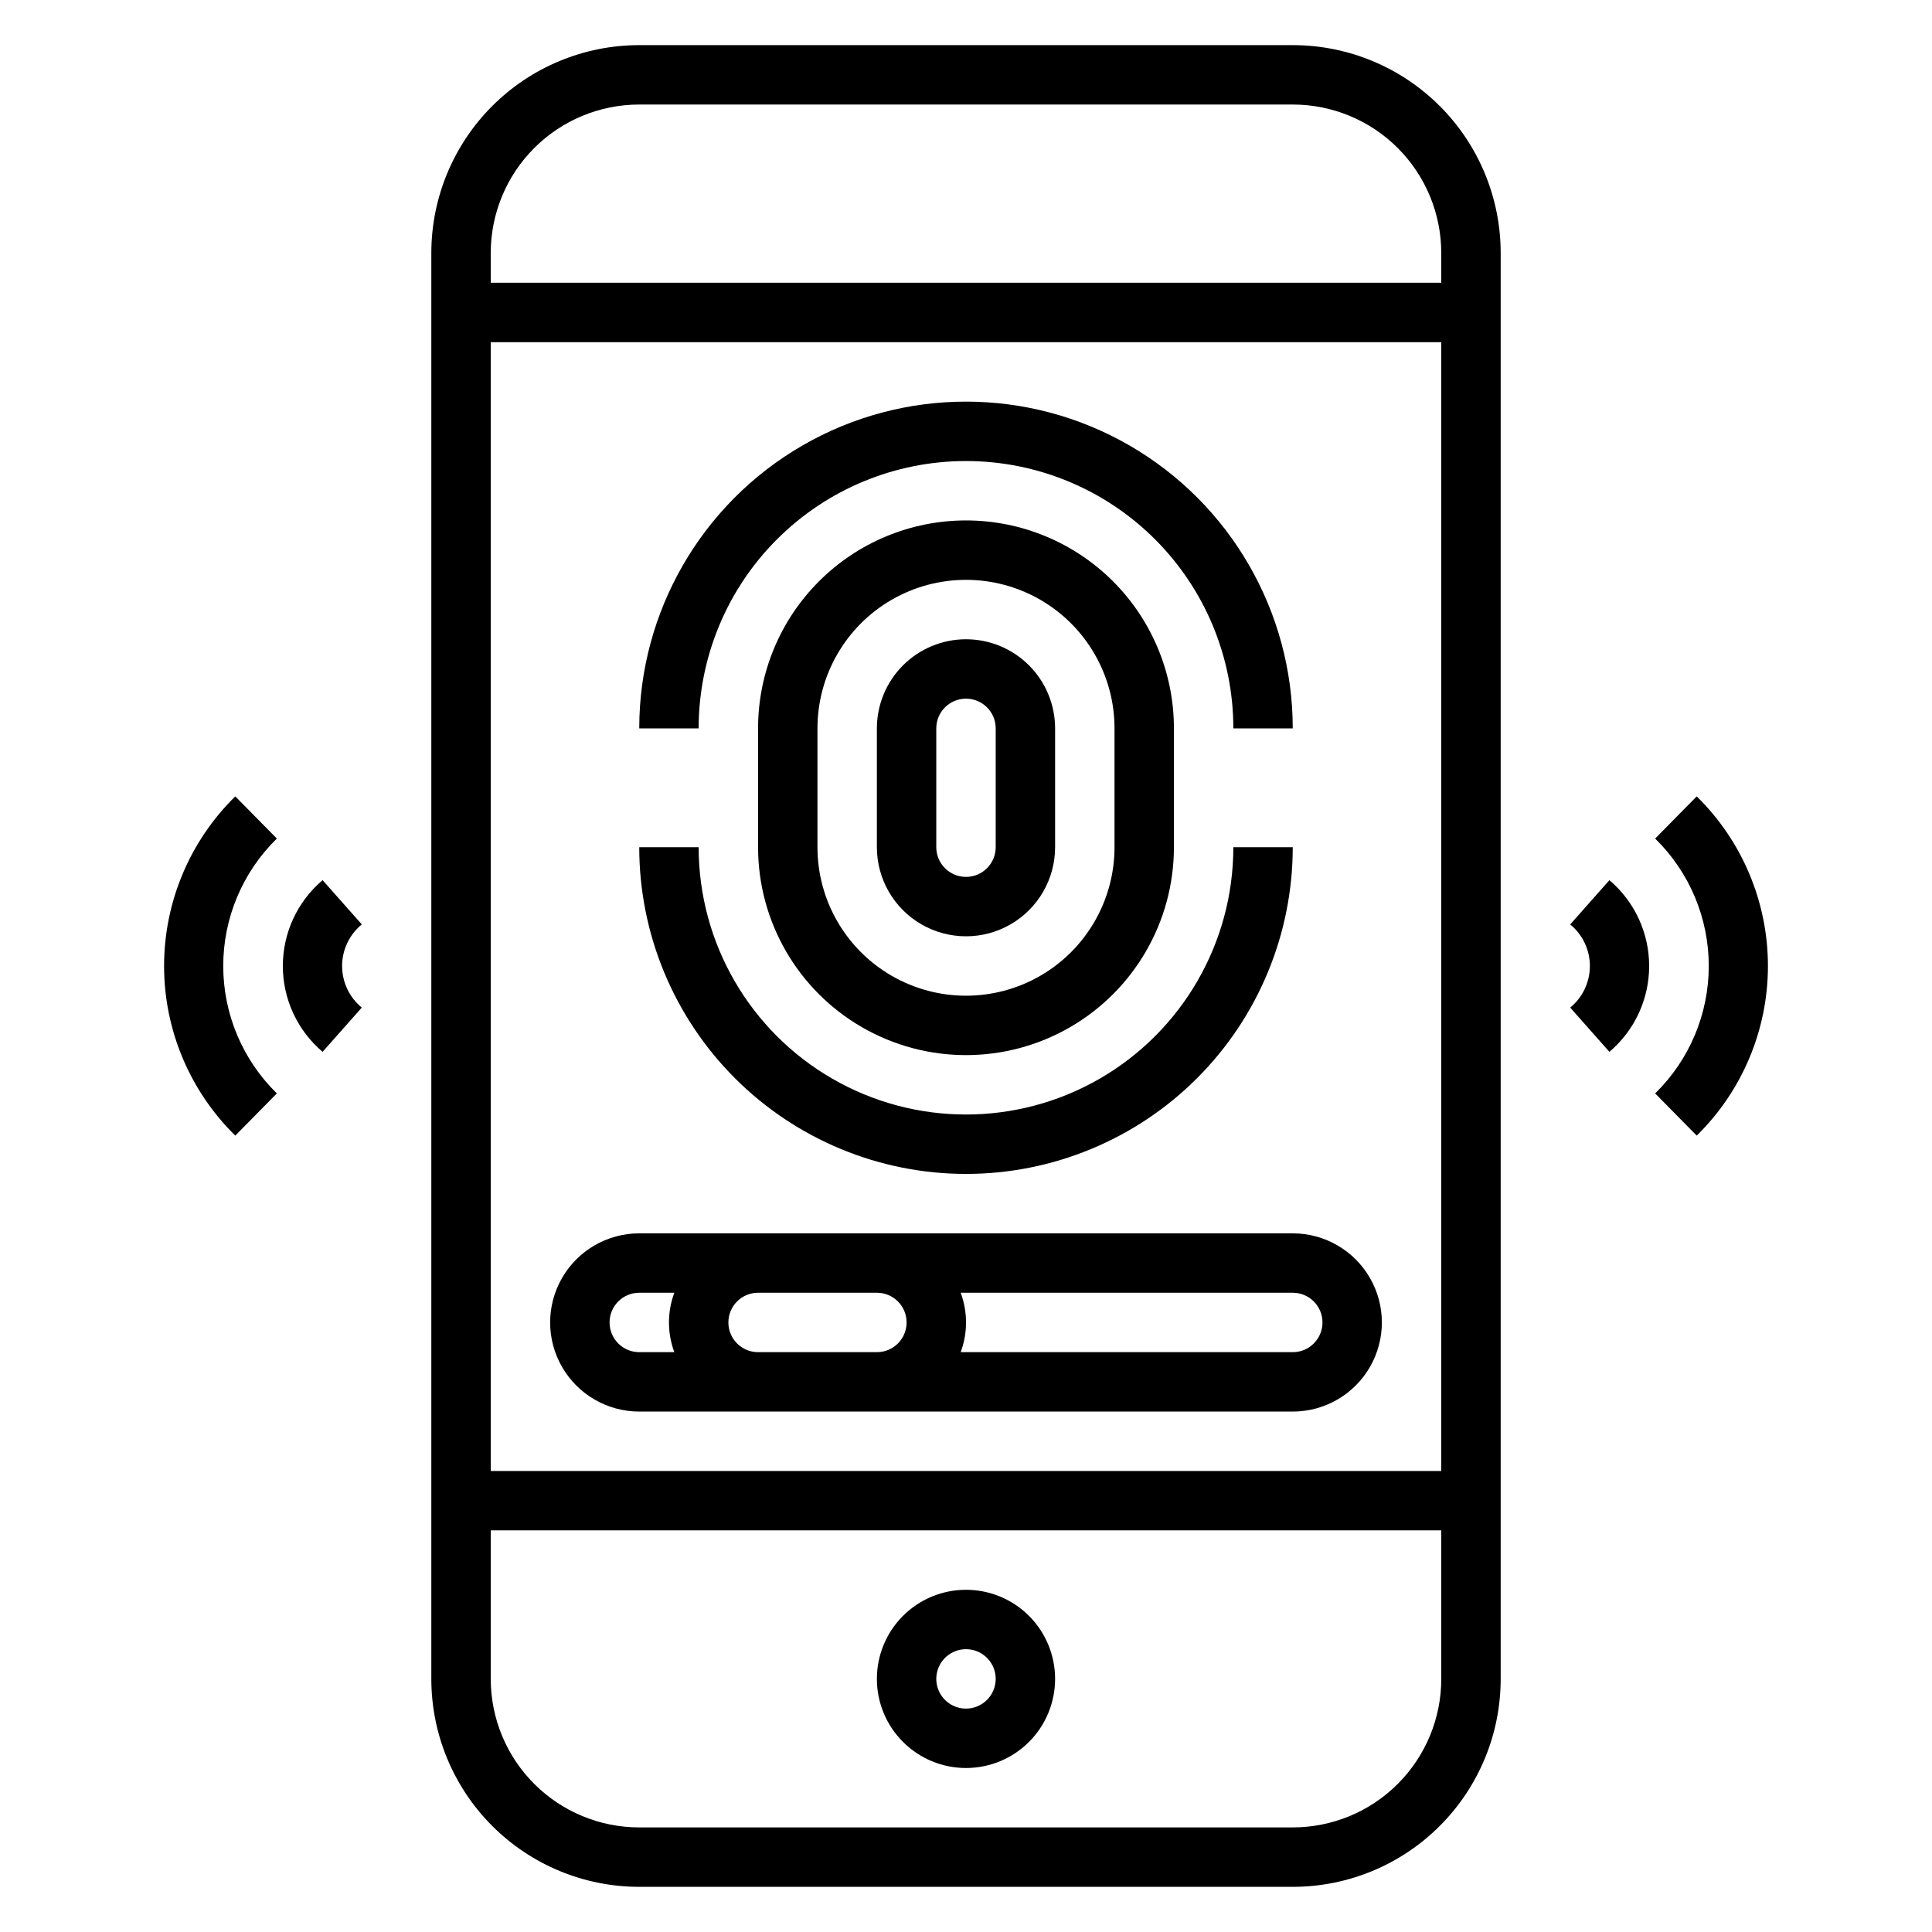
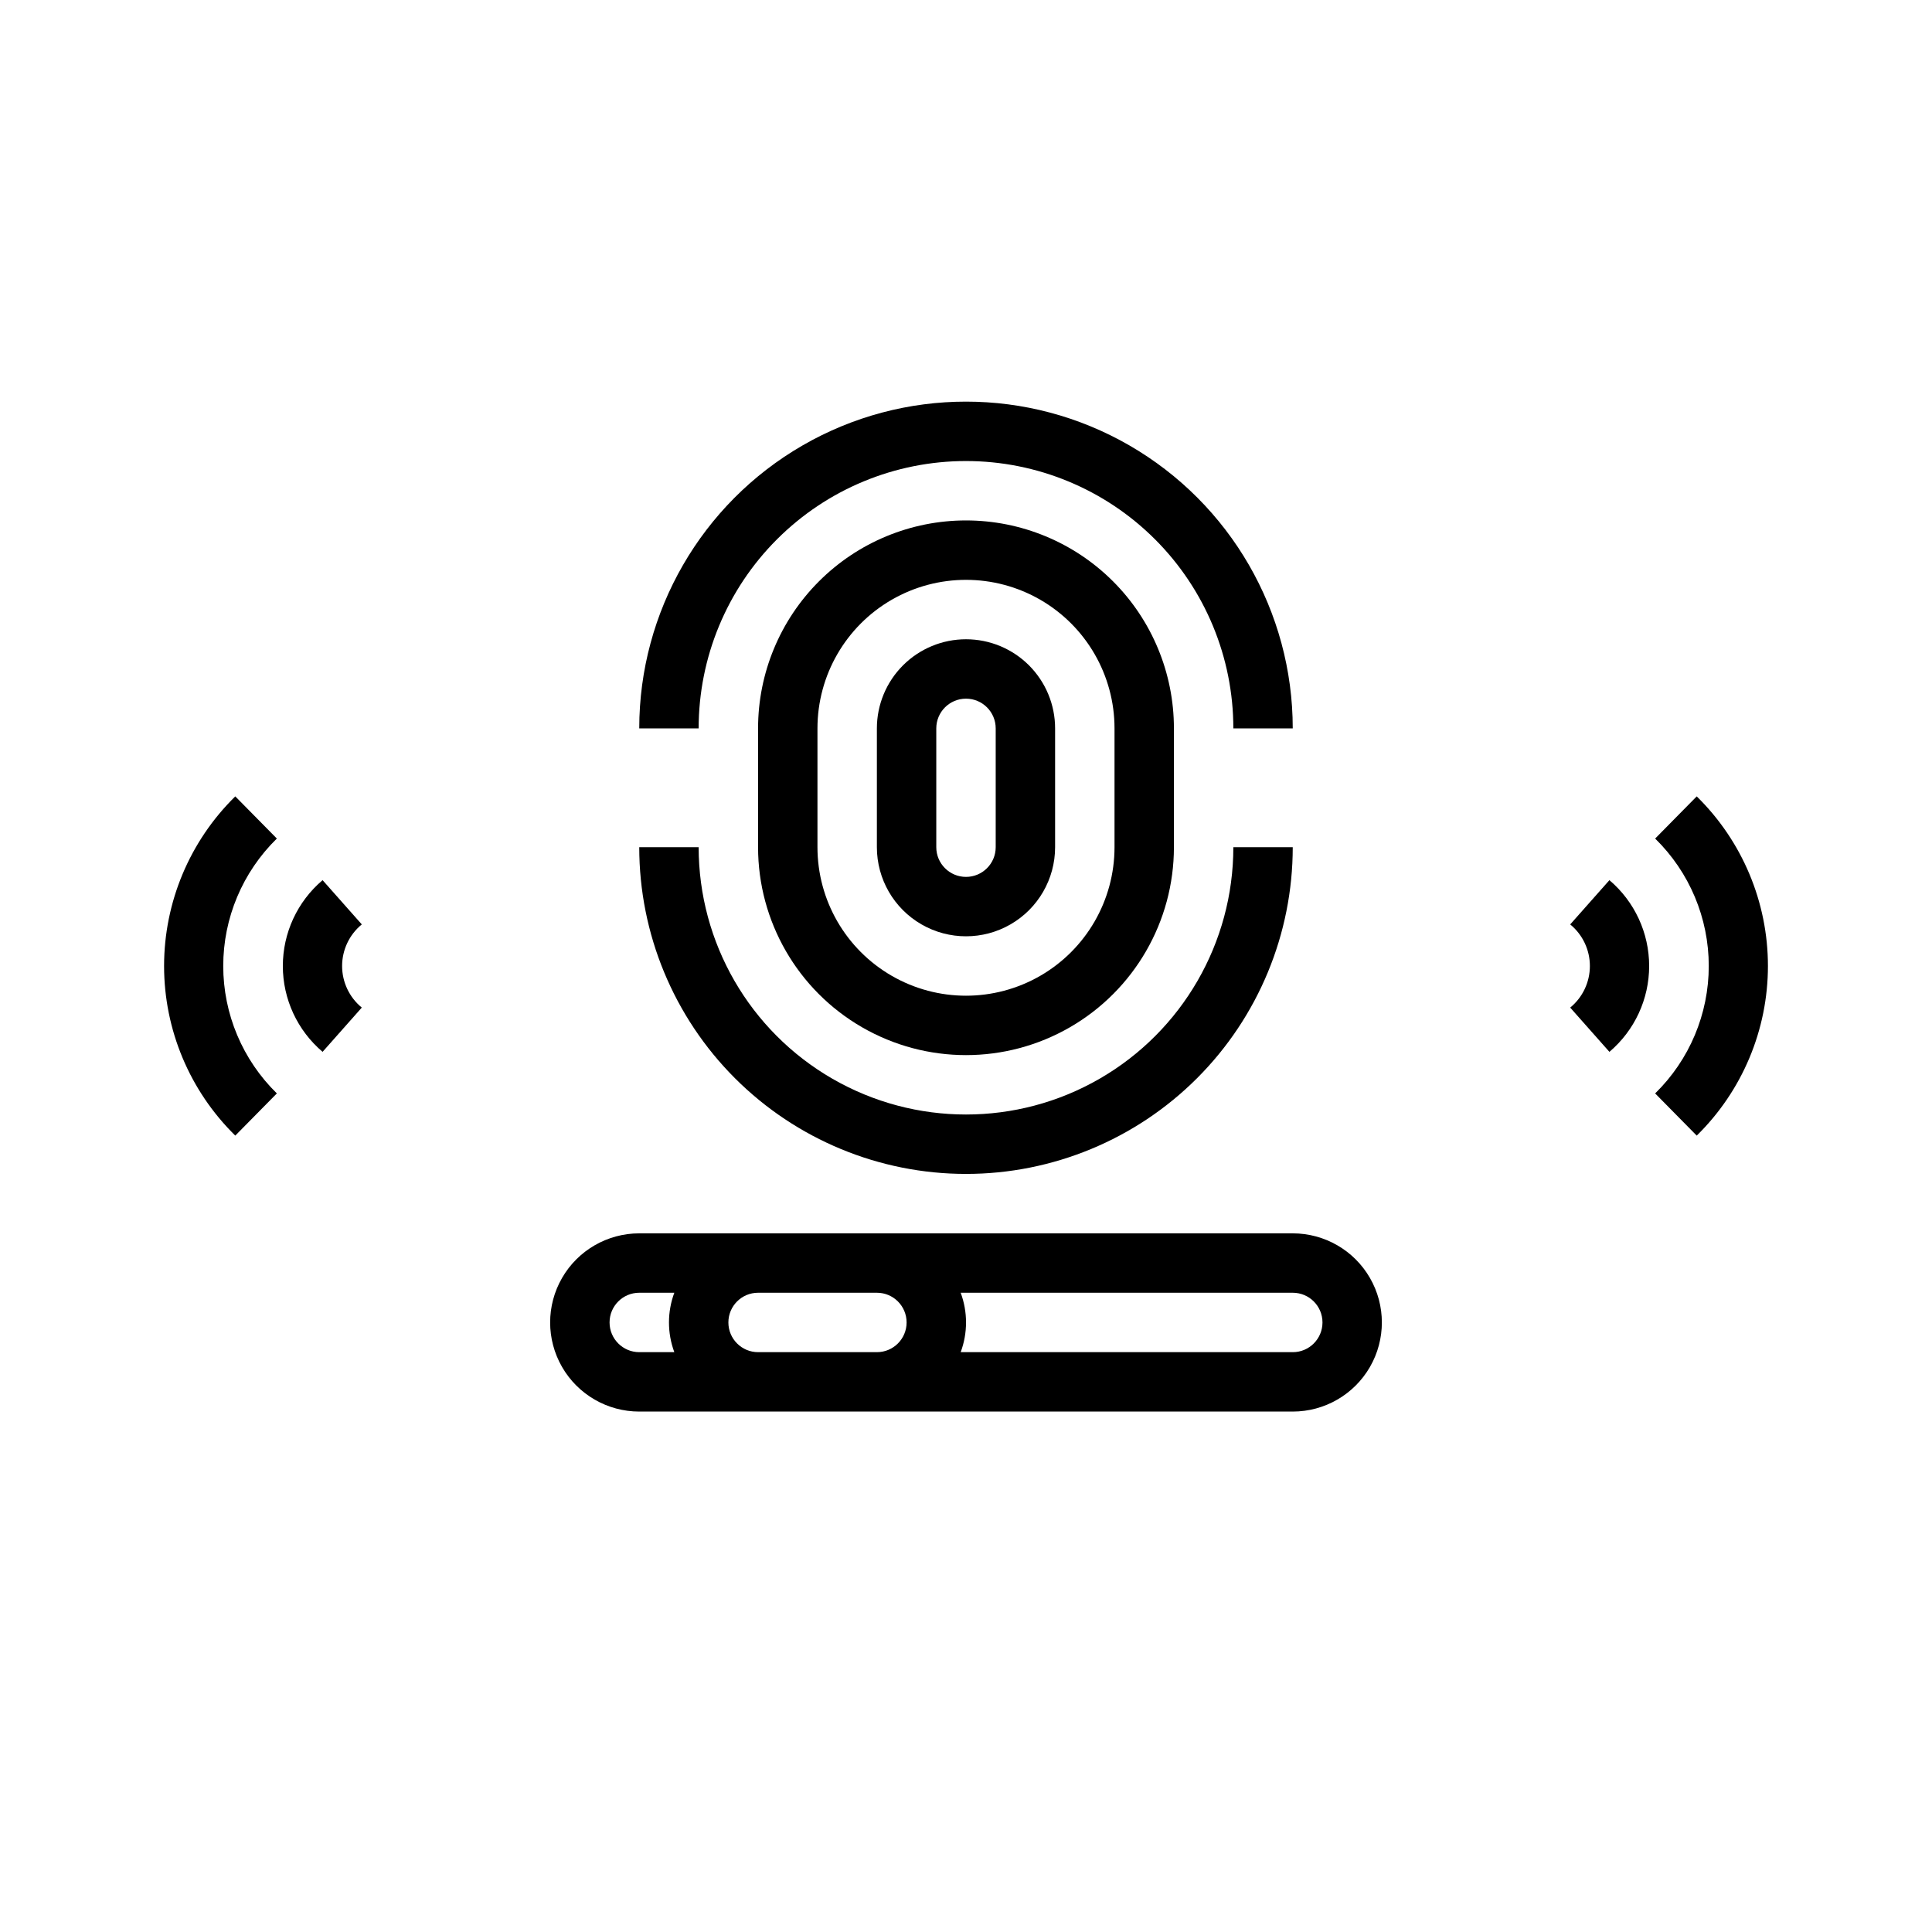
<svg xmlns="http://www.w3.org/2000/svg" fill="#000000" width="800px" height="800px" version="1.1" viewBox="144 144 512 512">
  <g>
    <path d="m400 313.41c-6.266 0-12.273 2.488-16.699 6.918-4.43 4.43-6.918 10.434-6.918 16.699v31.488c0 8.438 4.5 16.23 11.809 20.449 7.305 4.219 16.309 4.219 23.613 0 7.309-4.219 11.809-12.012 11.809-20.449v-31.488c0-6.266-2.488-12.27-6.914-16.699-4.43-4.43-10.438-6.918-16.699-6.918zm7.871 55.105c0 4.348-3.523 7.871-7.871 7.871s-7.875-3.523-7.875-7.871v-31.488c0-4.348 3.527-7.875 7.875-7.875s7.871 3.527 7.871 7.875z" />
    <path d="m400 281.92c-14.617 0-28.633 5.805-38.965 16.141-10.336 10.332-16.141 24.348-16.141 38.965v31.488c0 19.684 10.504 37.875 27.551 47.719 17.051 9.844 38.055 9.844 55.105 0s27.551-28.035 27.551-47.719v-31.488c0-14.617-5.805-28.633-16.137-38.965-10.336-10.336-24.352-16.141-38.965-16.141zm39.359 86.594c0 14.062-7.504 27.055-19.68 34.086-12.18 7.031-27.184 7.031-39.359 0-12.18-7.031-19.684-20.023-19.684-34.086v-31.488c0-14.062 7.504-27.059 19.684-34.09 12.176-7.027 27.18-7.027 39.359 0 12.176 7.031 19.68 20.027 19.68 34.09z" />
    <path d="m400 266.18c18.789 0 36.809 7.461 50.098 20.75 13.285 13.285 20.75 31.305 20.75 50.098h15.742c0-30.938-16.504-59.523-43.297-74.992-26.789-15.469-59.801-15.469-86.59 0-26.793 15.469-43.297 44.055-43.297 74.992h15.742c0-18.793 7.465-36.812 20.754-50.098 13.285-13.289 31.305-20.75 50.098-20.75z" />
    <path d="m400 455.1c22.965 0 44.988-9.121 61.227-25.359 16.242-16.242 25.363-38.266 25.363-61.23h-15.742c0 25.309-13.504 48.699-35.426 61.355-21.918 12.656-48.926 12.656-70.848 0s-35.426-36.047-35.426-61.355h-15.742c0 22.965 9.125 44.988 25.363 61.23 16.238 16.238 38.262 25.359 61.23 25.359z" />
-     <path d="m486.59 155.96h-173.18c-14.613 0-28.629 5.805-38.965 16.141-10.332 10.332-16.141 24.352-16.141 38.965v377.86c0 14.617 5.809 28.633 16.141 38.965 10.336 10.336 24.352 16.141 38.965 16.141h173.18c14.617 0 28.633-5.805 38.965-16.141 10.336-10.332 16.141-24.348 16.141-38.965v-377.86c0-14.613-5.805-28.633-16.141-38.965-10.332-10.336-24.348-16.141-38.965-16.141zm-212.54 78.723h251.9v299.14h-251.9zm212.54 393.6h-173.18c-10.438 0-20.449-4.148-27.832-11.531-7.383-7.379-11.527-17.391-11.527-27.832v-39.359h251.9v39.359c0 10.441-4.144 20.453-11.527 27.832-7.379 7.383-17.391 11.531-27.832 11.531zm39.359-409.35h-251.9v-7.871c0-10.438 4.144-20.449 11.527-27.832 7.383-7.383 17.395-11.527 27.832-11.527h173.18c10.441 0 20.453 4.144 27.832 11.527 7.383 7.383 11.527 17.395 11.527 27.832z" />
-     <path d="m400 565.31c-6.266 0-12.273 2.488-16.699 6.914-4.43 4.43-6.918 10.438-6.918 16.699 0 6.266 2.488 12.273 6.918 16.699 4.426 4.43 10.434 6.918 16.699 6.918 6.262 0 12.27-2.488 16.699-6.918 4.426-4.426 6.914-10.434 6.914-16.699 0-6.262-2.488-12.27-6.914-16.699-4.43-4.426-10.438-6.914-16.699-6.914zm0 31.488c-3.184 0-6.055-1.918-7.273-4.859-1.219-2.945-0.547-6.328 1.707-8.582 2.25-2.25 5.637-2.922 8.578-1.707 2.941 1.219 4.859 4.09 4.859 7.273 0 2.09-0.828 4.09-2.305 5.566-1.477 1.477-3.481 2.309-5.566 2.309z" />
    <path d="m560.12 388.98c3.301 2.707 5.215 6.754 5.215 11.023s-1.914 8.312-5.215 11.02l10.391 11.73c6.68-5.672 10.531-13.988 10.531-22.75 0-8.766-3.852-17.082-10.531-22.75z" />
    <path d="m593.65 355.05-11.02 11.18v-0.004c9.09 8.887 14.211 21.062 14.211 33.773s-5.121 24.883-14.211 33.77l11.02 11.18c12.07-11.844 18.871-28.043 18.871-44.949 0-16.91-6.801-33.109-18.871-44.949z" />
    <path d="m229.49 377.25c-6.684 5.668-10.535 13.984-10.535 22.75 0 8.762 3.852 17.078 10.535 22.75l10.391-11.73c-3.305-2.707-5.219-6.75-5.219-11.02s1.914-8.316 5.219-11.023z" />
    <path d="m206.35 355.05c-12.07 11.84-18.867 28.039-18.867 44.949 0 16.906 6.797 33.105 18.867 44.949l11.02-11.18c-9.086-8.887-14.211-21.059-14.211-33.77s5.125-24.887 14.211-33.773z" />
    <path d="m486.59 470.85h-173.18c-8.438 0-16.234 4.5-20.453 11.809-4.219 7.305-4.219 16.309 0 23.613 4.219 7.309 12.016 11.809 20.453 11.809h173.18c8.438 0 16.234-4.5 20.453-11.809 4.219-7.305 4.219-16.309 0-23.613-4.219-7.309-12.016-11.809-20.453-11.809zm-181.05 23.613c0-4.348 3.523-7.871 7.871-7.871h9.289c-1.887 5.078-1.887 10.668 0 15.746h-9.289c-4.348 0-7.871-3.527-7.871-7.875zm39.359 7.871v0.004c-4.348 0-7.871-3.527-7.871-7.875 0-4.348 3.523-7.871 7.871-7.871h31.488c4.348 0 7.871 3.523 7.871 7.871 0 4.348-3.523 7.875-7.871 7.875zm141.7 0-88.008 0.004c1.887-5.078 1.887-10.668 0-15.746h88.008c4.348 0 7.871 3.523 7.871 7.871 0 4.348-3.523 7.875-7.871 7.875z" />
  </g>
</svg>